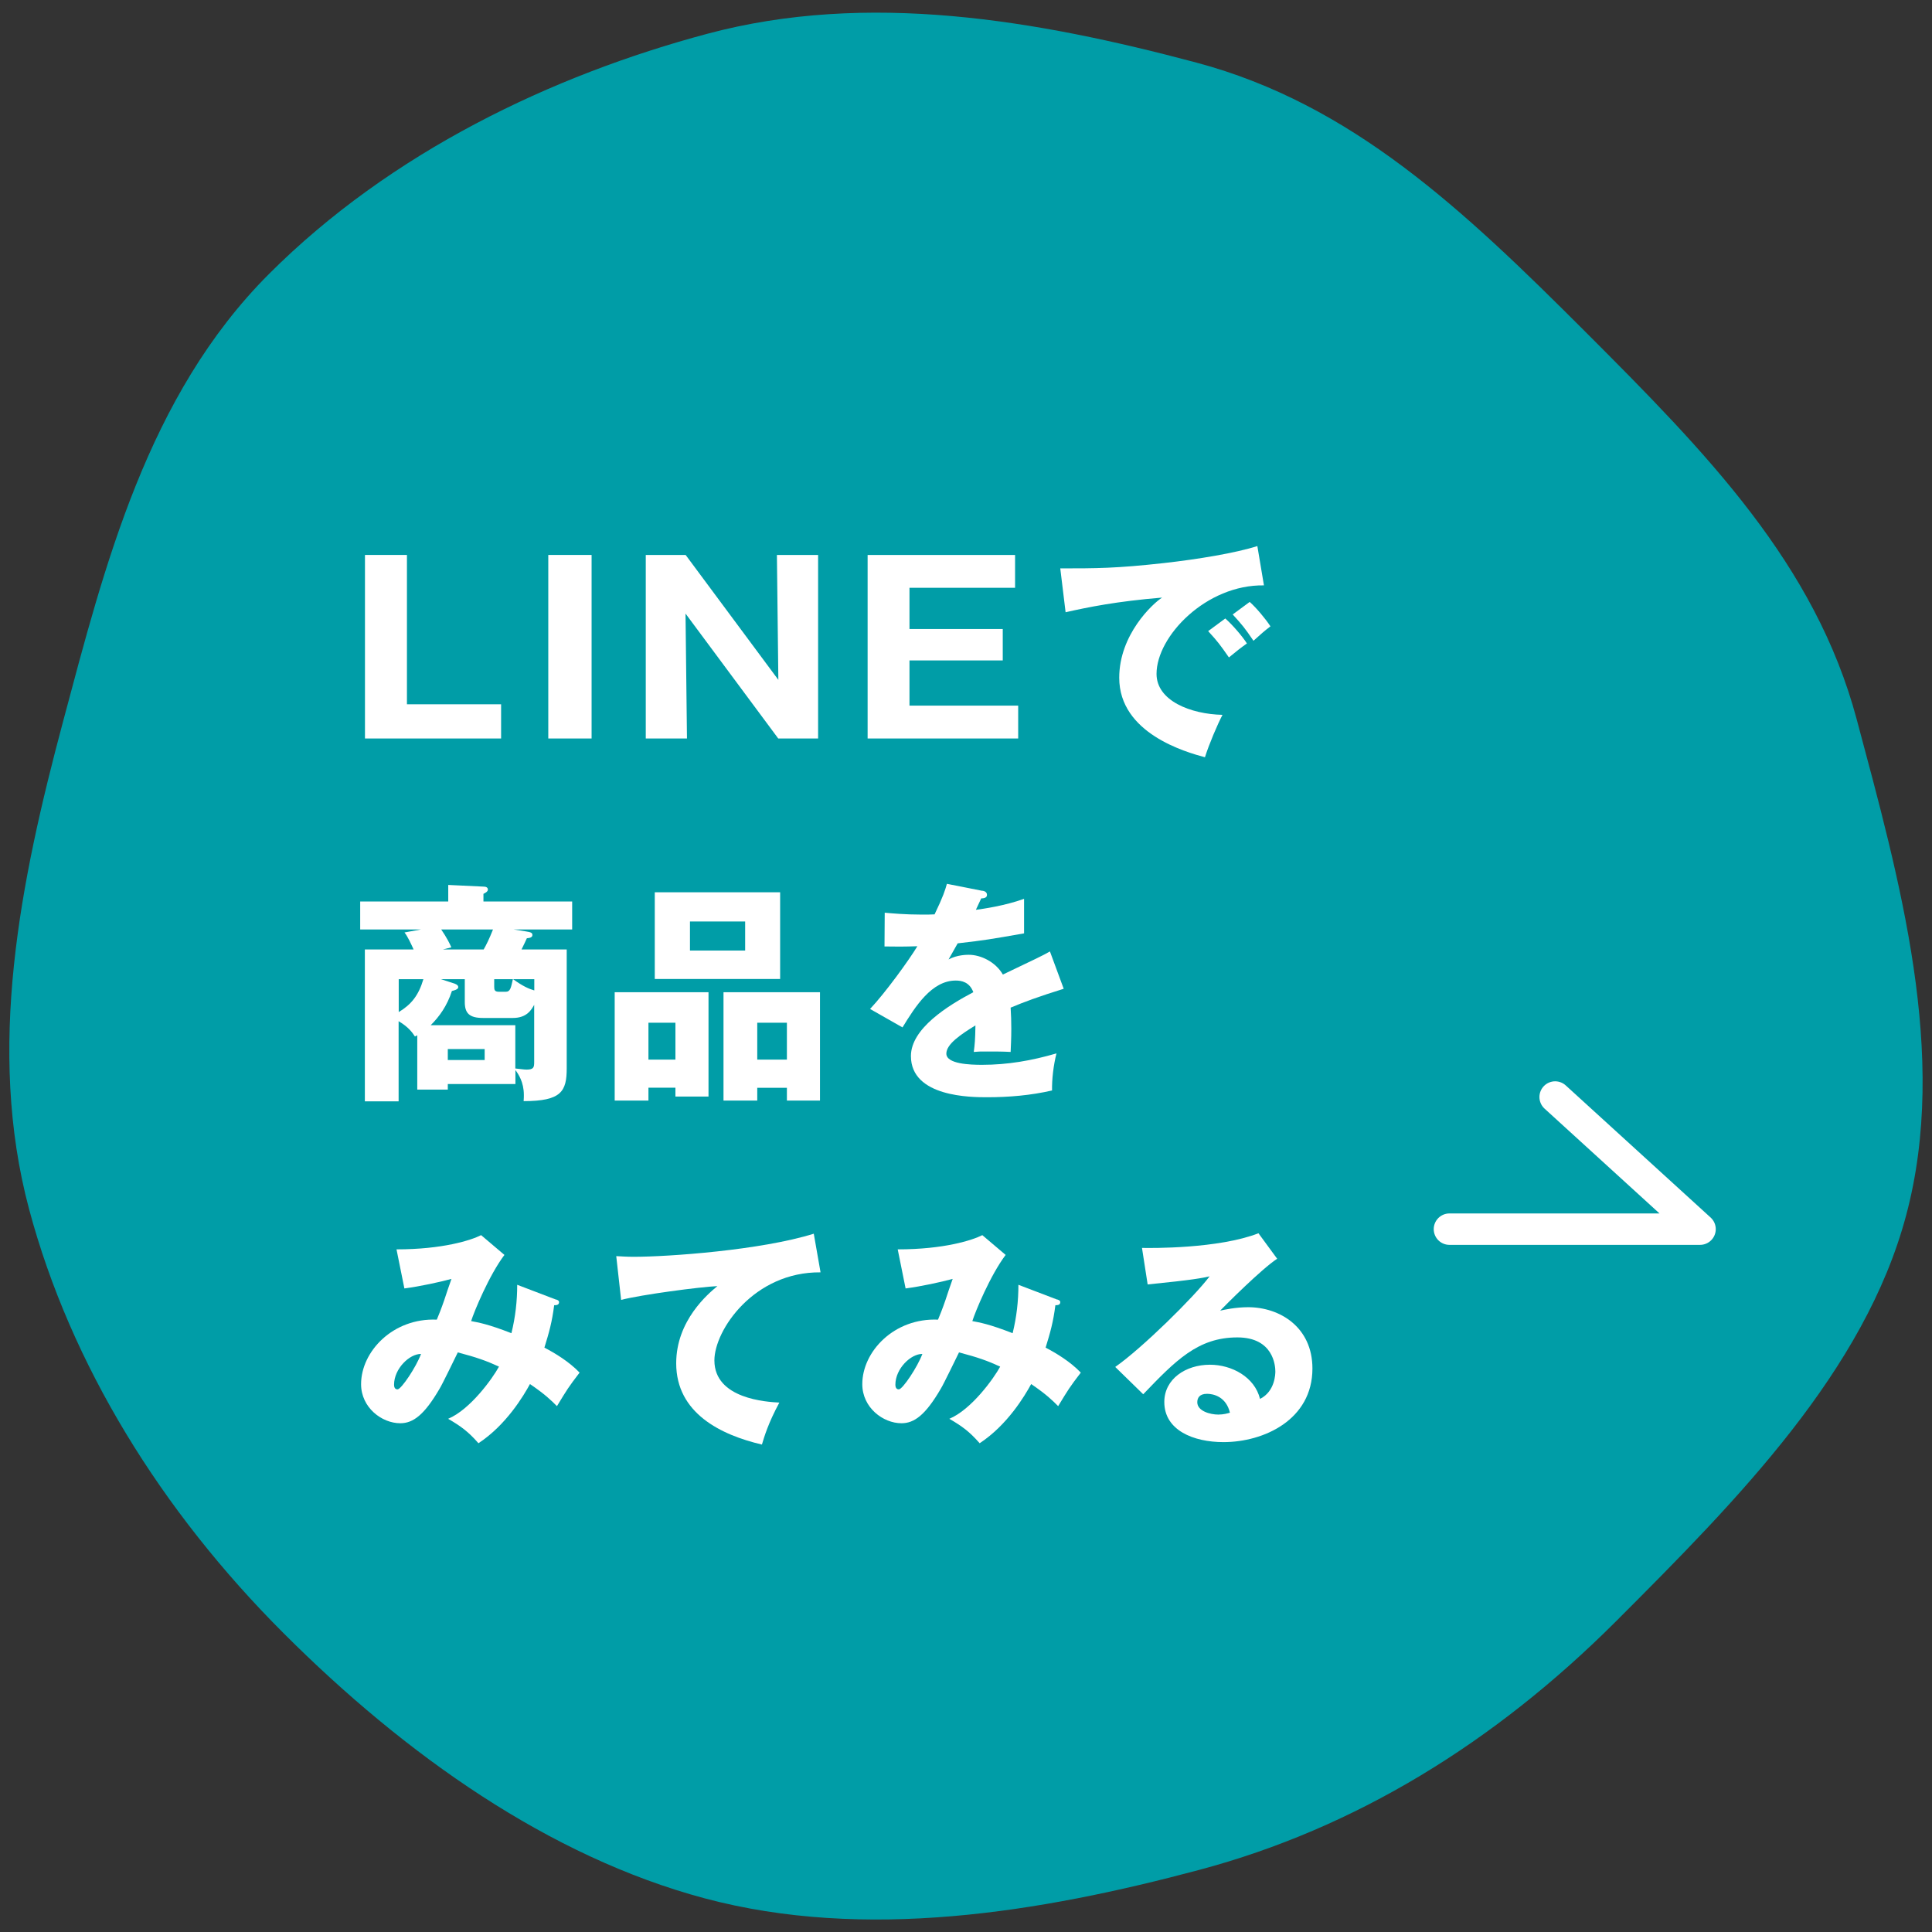
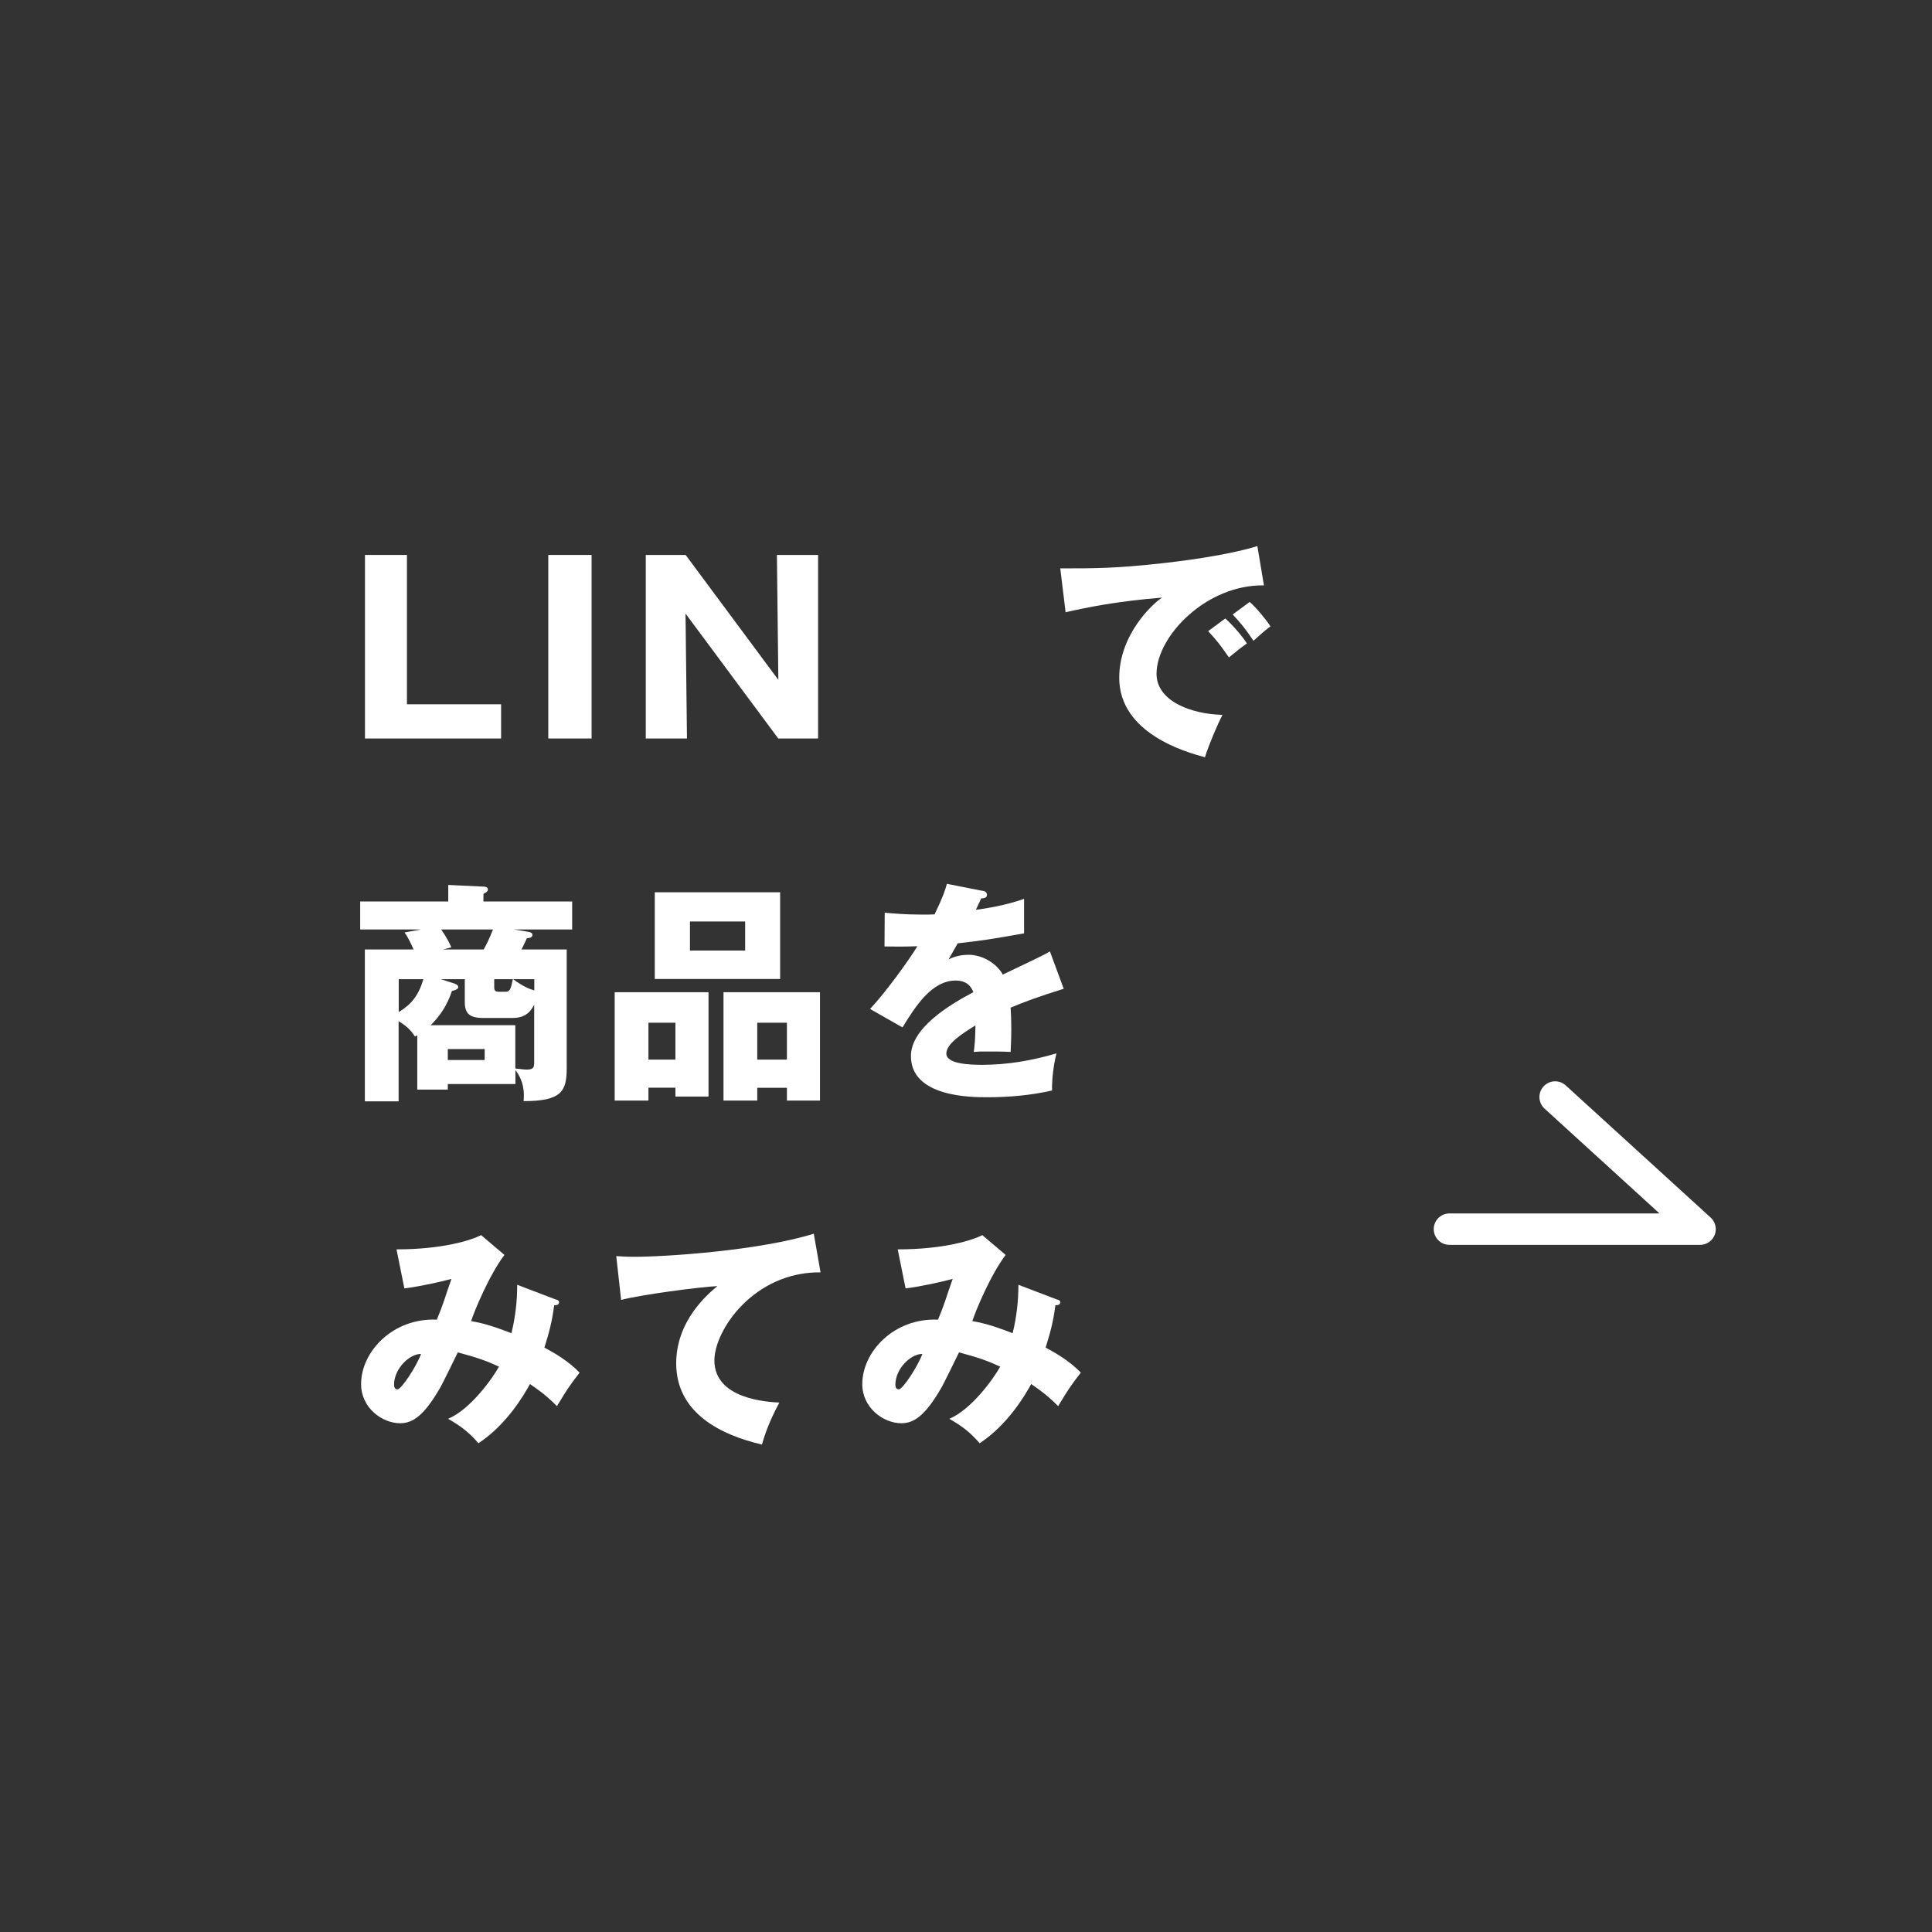
<svg xmlns="http://www.w3.org/2000/svg" id="_レイヤー_1" data-name="レイヤー_1" width="174" height="174" version="1.1" viewBox="0 0 174 174">
  <rect x="0" y="0" width="174" height="174" fill="#333333" stroke="none" />
  <defs>
    <style>
      .st0 {
        fill: #009da7;
      }

      .st1 {
        fill: #fff;
      }

      .st2 {
        fill: none;
        stroke: #fff;
        stroke-linecap: round;
        stroke-linejoin: round;
        stroke-width: 2.83px;
      }
    </style>
  </defs>
-   <path class="st0" d="M24.23,24.67c-10.98,10.98-14.81,26.32-18.55,40.31-3.86,14.44-6.92,29.48-3.06,43.92,3.74,14,11.93,27.21,22.92,38.19,10.98,10.98,23.94,20.14,37.93,23.88,14.44,3.85,30.12,1.29,44.56-2.57,14-3.74,26.55-11.42,37.53-22.4,10.98-10.98,22.38-22.54,26.11-36.54,3.86-14.44-.59-30.23-4.45-44.67-3.74-14-13.48-23.95-24.46-34.93-10.98-10.98-21-20.48-35-24.22-14.44-3.85-29.62-6.46-44.05-2.6-14,3.74-28.51,10.66-39.49,21.64Z" />
  <g>
    <path class="st1" d="M32.87,66.51v-16.53h3.78v13.45h8.48v3.08h-12.25Z" />
    <path class="st1" d="M53.28,66.51h-3.9v-16.53h3.9v16.53Z" />
    <path class="st1" d="M70.09,66.51l-8.35-11.25.13,11.25h-3.71v-16.53h3.59l8.35,11.25-.13-11.25h3.71v16.53h-3.59Z" />
-     <path class="st1" d="M91.7,63.55v2.96h-13.56v-16.53h13.28v2.96h-9.51v3.71h8.4v2.83h-8.4v4.07h9.78Z" />
    <path class="st1" d="M113.83,52.72c-5.18-.08-9.67,4.57-9.67,7.97,0,2.43,3.09,3.63,5.94,3.69-.46.88-1.22,2.67-1.58,3.82-1.7-.46-7.72-2.14-7.72-7.16,0-3.88,3-6.67,3.86-7.22-4.11.34-6.65.86-8.69,1.32l-.48-3.95c3.21,0,5.04,0,9.34-.48,3.04-.34,6.44-.9,8.41-1.53l.59,3.52ZM110.35,55.7c.63.55,1.53,1.59,1.95,2.25-.59.42-.88.65-1.62,1.26-.8-1.15-1.01-1.43-1.87-2.37l1.53-1.13ZM112.55,54.21c.59.52,1.45,1.55,1.87,2.2-.53.4-.88.71-1.53,1.3-.78-1.15-1.01-1.43-1.87-2.37l1.53-1.13Z" />
    <path class="st1" d="M46.19,83.7l1.09.17c.48.08.67.11.67.34s-.27.27-.5.29c-.09.21-.23.5-.48,1.01h4.07v10.7c0,2.08-.48,2.96-3.88,2.96.02-.27.02-.4.02-.55,0-1.18-.5-1.89-.76-2.25v1.26h-6.09v.5h-2.75v-4.89c-.06.04-.13.06-.21.11-.23-.36-.59-.86-1.47-1.38v7.22h-3.04v-13.68h4.39c-.23-.5-.53-1.17-.82-1.53l1.49-.27h-5.48v-2.52h7.93v-1.49l3.17.15c.21,0,.4.06.4.27,0,.17-.21.29-.4.38v.69h7.99v2.52h-5.35ZM35.91,88.19v2.96c1.11-.67,1.78-1.47,2.22-2.96h-2.22ZM48.12,90.48c-.25.44-.65,1.2-1.93,1.2h-2.69c-1.24,0-1.64-.44-1.64-1.43v-2.06h-2.14l1.11.36c.15.04.44.15.44.34,0,.08,0,.23-.57.36-.44,1.36-1.15,2.33-1.91,3.08h7.62v3.9c.42.04.78.1,1.01.1.65,0,.69-.21.69-.69v-5.16ZM39.73,83.7c.06.11.53.73.92,1.62l-.76.19h3.67c.25-.44.5-.94.84-1.8h-4.68ZM43.65,94.48h-3.32v.99h3.32v-.99ZM44.51,88.19v.67c0,.27.02.46.42.46h.63c.4,0,.46-.36.63-1.13h-1.68ZM48.12,88.19h-1.91c.88.63,1.4.86,1.91,1.01v-1.01Z" />
    <path class="st1" d="M58.4,97.97v1.15h-3.04v-9.76h8.45v9.4h-2.98v-.8h-2.43ZM60.83,95.43v-3.32h-2.43v3.32h2.43ZM70.26,80.36v7.81h-11.29v-7.81h11.29ZM62.14,82.99v2.62h4.97v-2.62h-4.97ZM68.2,97.97v1.15h-3.04v-9.76h8.69v9.76h-2.98v-1.15h-2.67ZM70.87,95.43v-3.32h-2.67v3.32h2.67Z" />
    <path class="st1" d="M88.47,80.22c.13.02.42.08.42.38s-.38.31-.52.31l-.48,1.03c.61-.08,2.6-.36,4.34-.99v3.11c-3.12.55-3.5.61-5.98.9-.25.44-.29.52-.82,1.45.76-.42,1.66-.42,1.82-.42,1.07,0,2.41.63,3.07,1.78,3.11-1.49,3.46-1.64,4.24-2.08l1.24,3.36c-2.33.73-3.54,1.18-4.78,1.7.04.61.06,1.26.06,1.89,0,.94-.04,1.53-.06,2.1-.67-.04-1.43-.04-2.1-.04s-.8,0-1.22.04c.09-.67.13-1.09.15-2.39-1.3.8-2.62,1.68-2.62,2.54,0,.94,2.14,1.01,3.21,1.01,2.31,0,4.49-.38,6.71-1.03-.27,1.05-.42,2.33-.4,3.34-1.91.44-3.88.61-5.85.61-1.4,0-6.86,0-6.86-3.71,0-2.48,3.34-4.55,5.62-5.75-.34-.92-1.07-1.05-1.58-1.05-2.18,0-3.65,2.35-4.8,4.22l-2.92-1.66c1.38-1.47,3.48-4.36,4.26-5.65-1.13.04-2.06.04-2.96.02l.02-3.04c.65.06,1.87.17,3.29.17.61,0,.86,0,1.2-.02.78-1.62.95-2.18,1.11-2.75l3.19.63Z" />
    <path class="st1" d="M50.08,117.03c.23.08.27.15.27.25,0,.27-.29.27-.44.27-.19,1.51-.46,2.46-.88,3.82.96.5,2.22,1.26,3.17,2.25-1.01,1.32-1.11,1.49-2.04,3.02-.52-.52-1.05-1.05-2.43-1.99-.57,1.05-2.14,3.69-4.64,5.33-.92-1.05-1.58-1.53-2.73-2.2,2-.84,4.01-3.65,4.58-4.7-1.13-.52-2.03-.84-3.71-1.28-.25.5-1.36,2.81-1.64,3.27-1.38,2.37-2.39,3.11-3.54,3.11-1.66,0-3.53-1.41-3.53-3.52,0-2.94,2.87-5.98,6.82-5.81.15-.36.4-.97.67-1.76.48-1.47.57-1.64.65-1.91-1.07.29-2.81.67-4.24.86l-.71-3.52c4.16,0,6.71-.82,7.62-1.28l2.1,1.78c-1.38,1.83-2.73,5.1-3,5.96.67.13,1.47.25,3.63,1.09.36-1.47.52-2.9.52-4.36l3.51,1.34ZM35.49,124.71c0,.38.21.42.31.42.34,0,1.68-2.01,2.12-3.19-1.03-.02-2.43,1.32-2.43,2.77Z" />
    <path class="st1" d="M73.91,114.59c-6-.06-9.57,5.2-9.57,7.93,0,3.48,4.74,3.74,5.85,3.8-1.01,1.87-1.36,3.08-1.57,3.78-3.67-.86-7.72-2.81-7.72-7.32,0-3.86,2.89-6.27,3.71-6.95-1.64.08-6.78.76-8.67,1.24l-.44-3.94c.46.02.9.06,1.57.06,3.09,0,11.46-.59,16.22-2.08l.61,3.48Z" />
    <path class="st1" d="M95.22,117.03c.23.08.27.15.27.25,0,.27-.29.27-.44.27-.19,1.51-.46,2.46-.88,3.82.96.5,2.22,1.26,3.17,2.25-1.01,1.32-1.11,1.49-2.04,3.02-.52-.52-1.05-1.05-2.43-1.99-.57,1.05-2.14,3.69-4.64,5.33-.92-1.05-1.58-1.53-2.73-2.2,2-.84,4.01-3.65,4.58-4.7-1.13-.52-2.03-.84-3.71-1.28-.25.5-1.36,2.81-1.64,3.27-1.38,2.37-2.39,3.11-3.54,3.11-1.66,0-3.53-1.41-3.53-3.52,0-2.94,2.87-5.98,6.82-5.81.15-.36.4-.97.67-1.76.48-1.47.57-1.64.65-1.91-1.07.29-2.81.67-4.24.86l-.71-3.52c4.16,0,6.71-.82,7.62-1.28l2.1,1.78c-1.38,1.83-2.73,5.1-3,5.96.67.13,1.47.25,3.63,1.09.36-1.47.52-2.9.52-4.36l3.51,1.34ZM80.64,124.71c0,.38.21.42.31.42.34,0,1.68-2.01,2.12-3.19-1.03-.02-2.43,1.32-2.43,2.77Z" />
-     <path class="st1" d="M115.03,113.36c-1.43.94-4.68,4.2-5.14,4.68.36-.08,1.38-.31,2.52-.31,2.86,0,5.79,1.8,5.79,5.52,0,4.62-4.38,6.63-8.01,6.63-2.71,0-5.33-1.07-5.33-3.61,0-2.08,1.93-3.36,4.11-3.36,1.97,0,4.03,1.11,4.51,3.08,1.38-.69,1.38-2.31,1.38-2.48,0-.5-.17-3.06-3.42-3.06-3.55,0-5.56,2.08-8.48,5.12l-2.52-2.46c2.41-1.68,7.09-6.29,8.5-8.16-.67.15-1.38.31-5.58.73l-.51-3.29c.82.02,6.89.08,10.49-1.32l1.68,2.29ZM108.71,125.53c-.71,0-.88.4-.88.76,0,.8,1.18,1.11,1.89,1.11.48,0,.84-.11,1.05-.17-.34-1.43-1.47-1.7-2.05-1.7Z" />
  </g>
  <polyline class="st2" points="130.54 110.7 153.11 110.7 140.06 98.8" />
</svg>